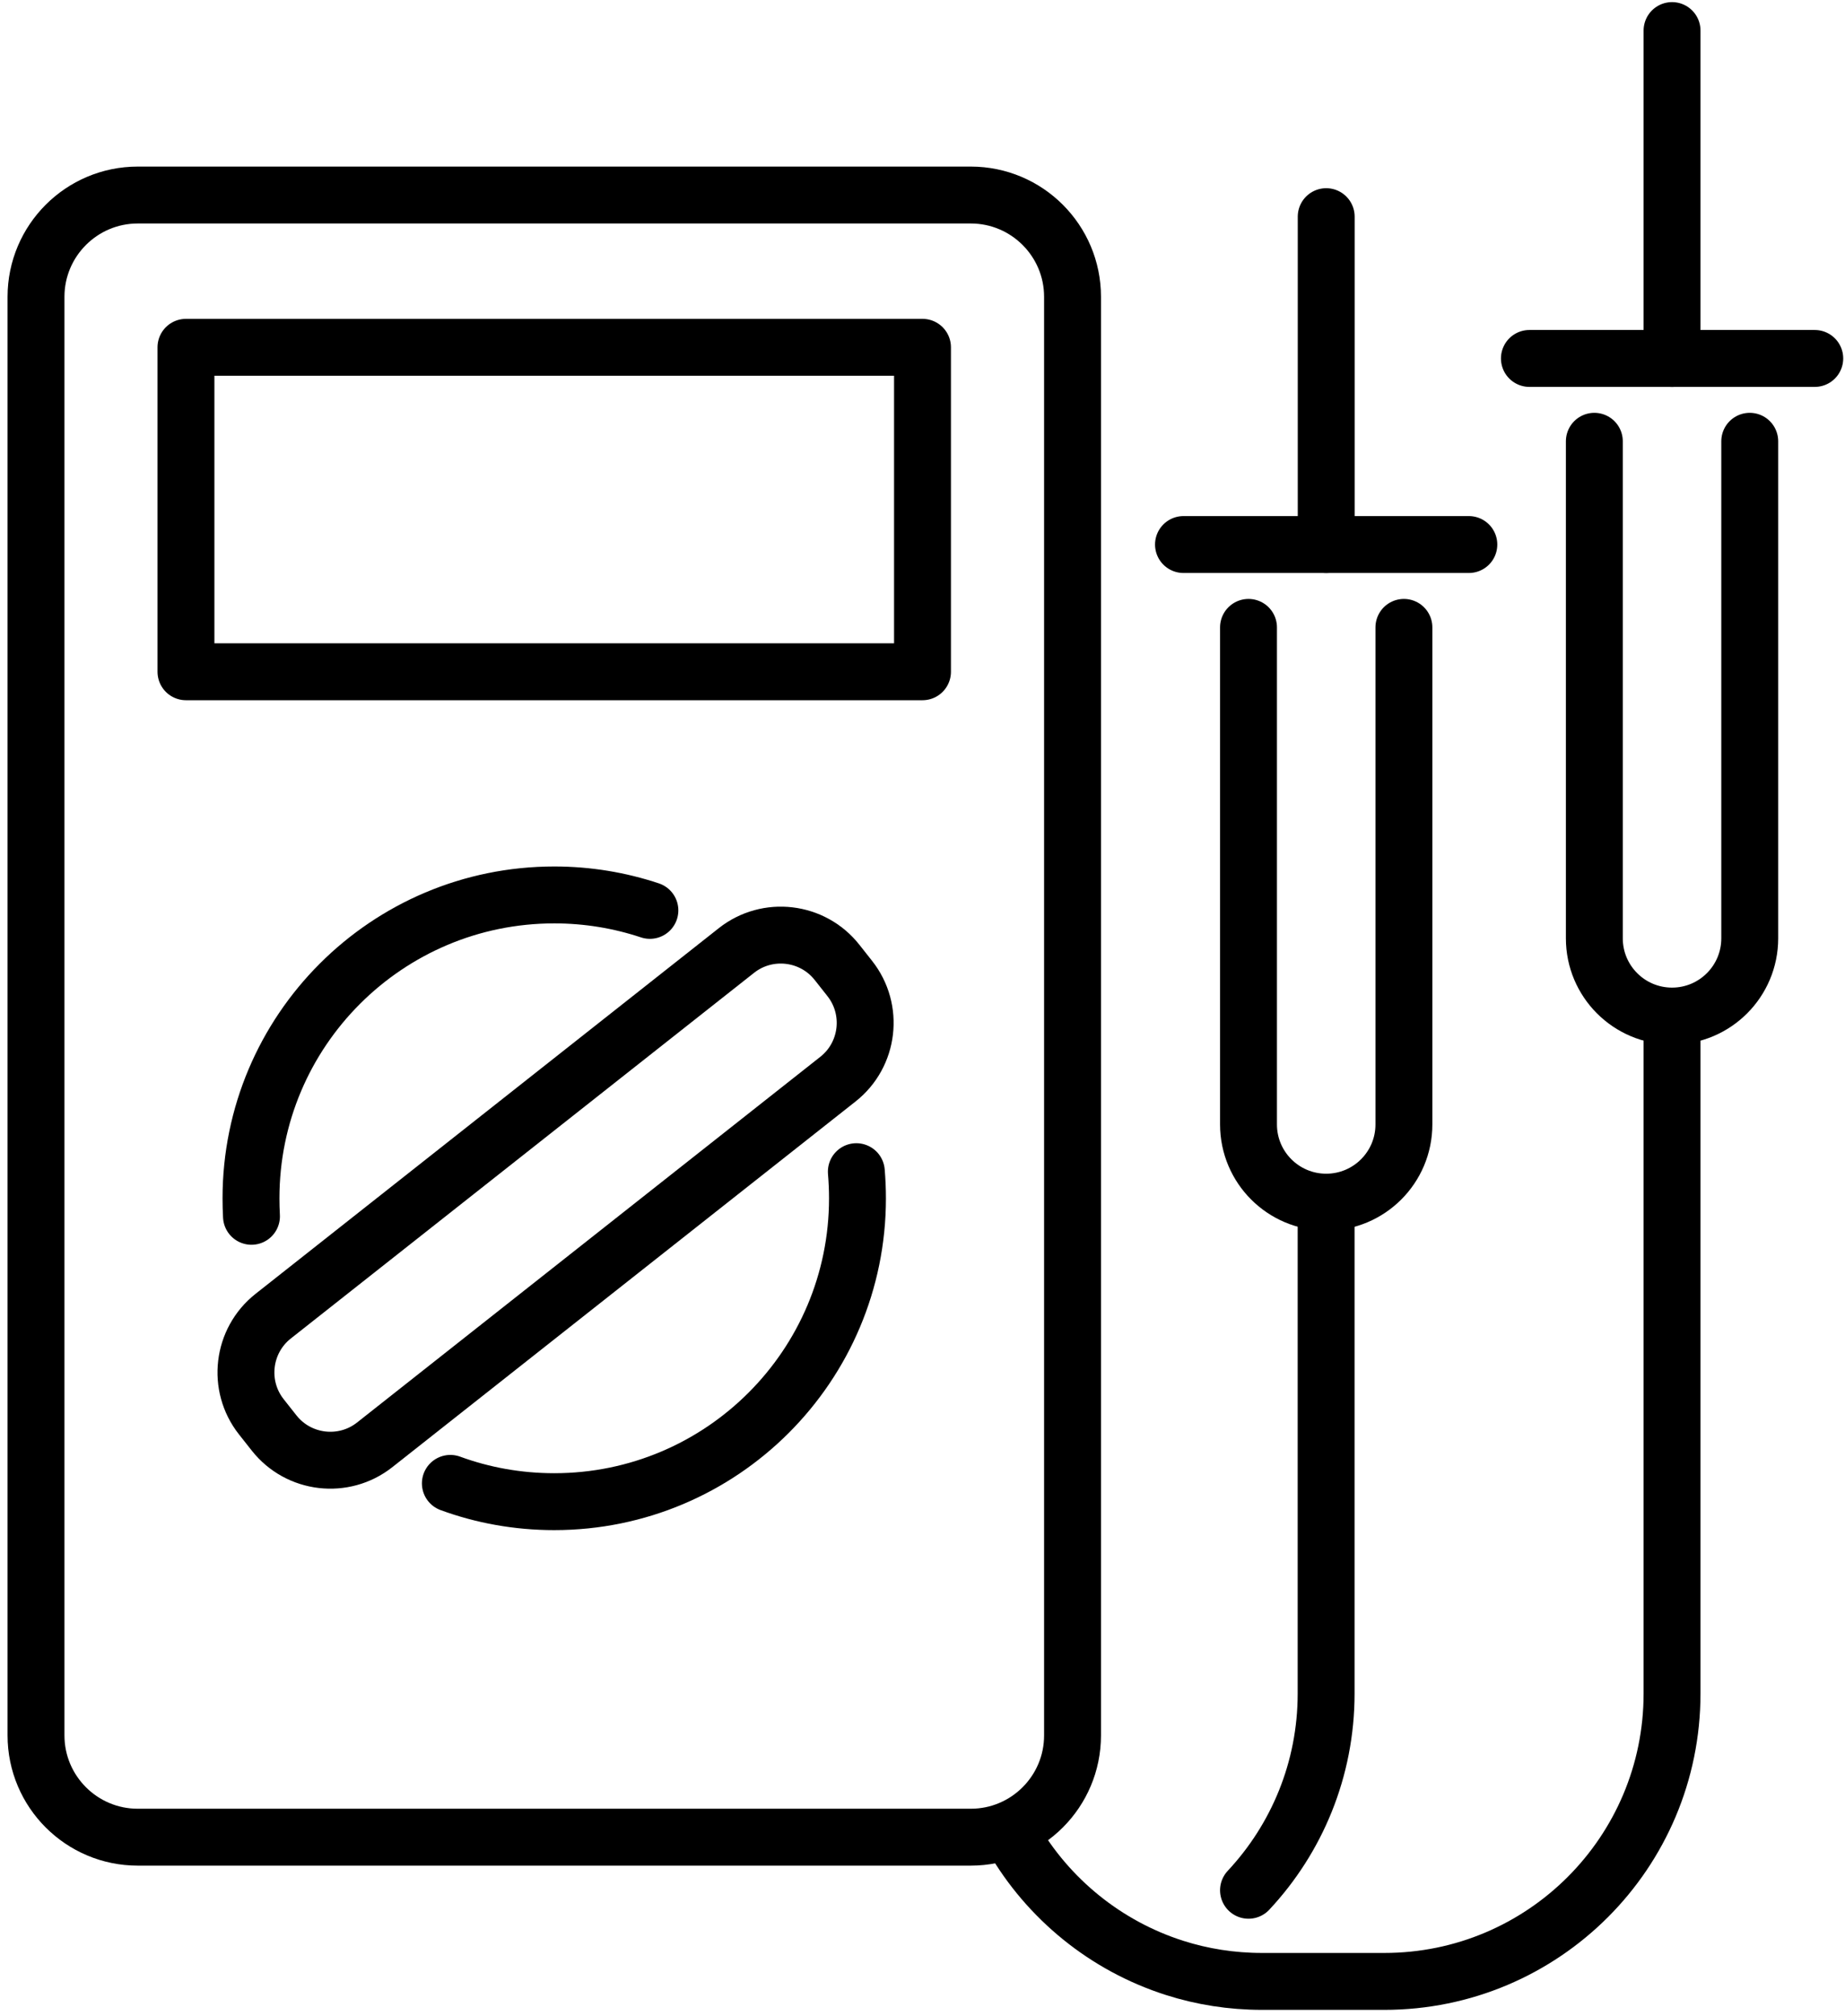
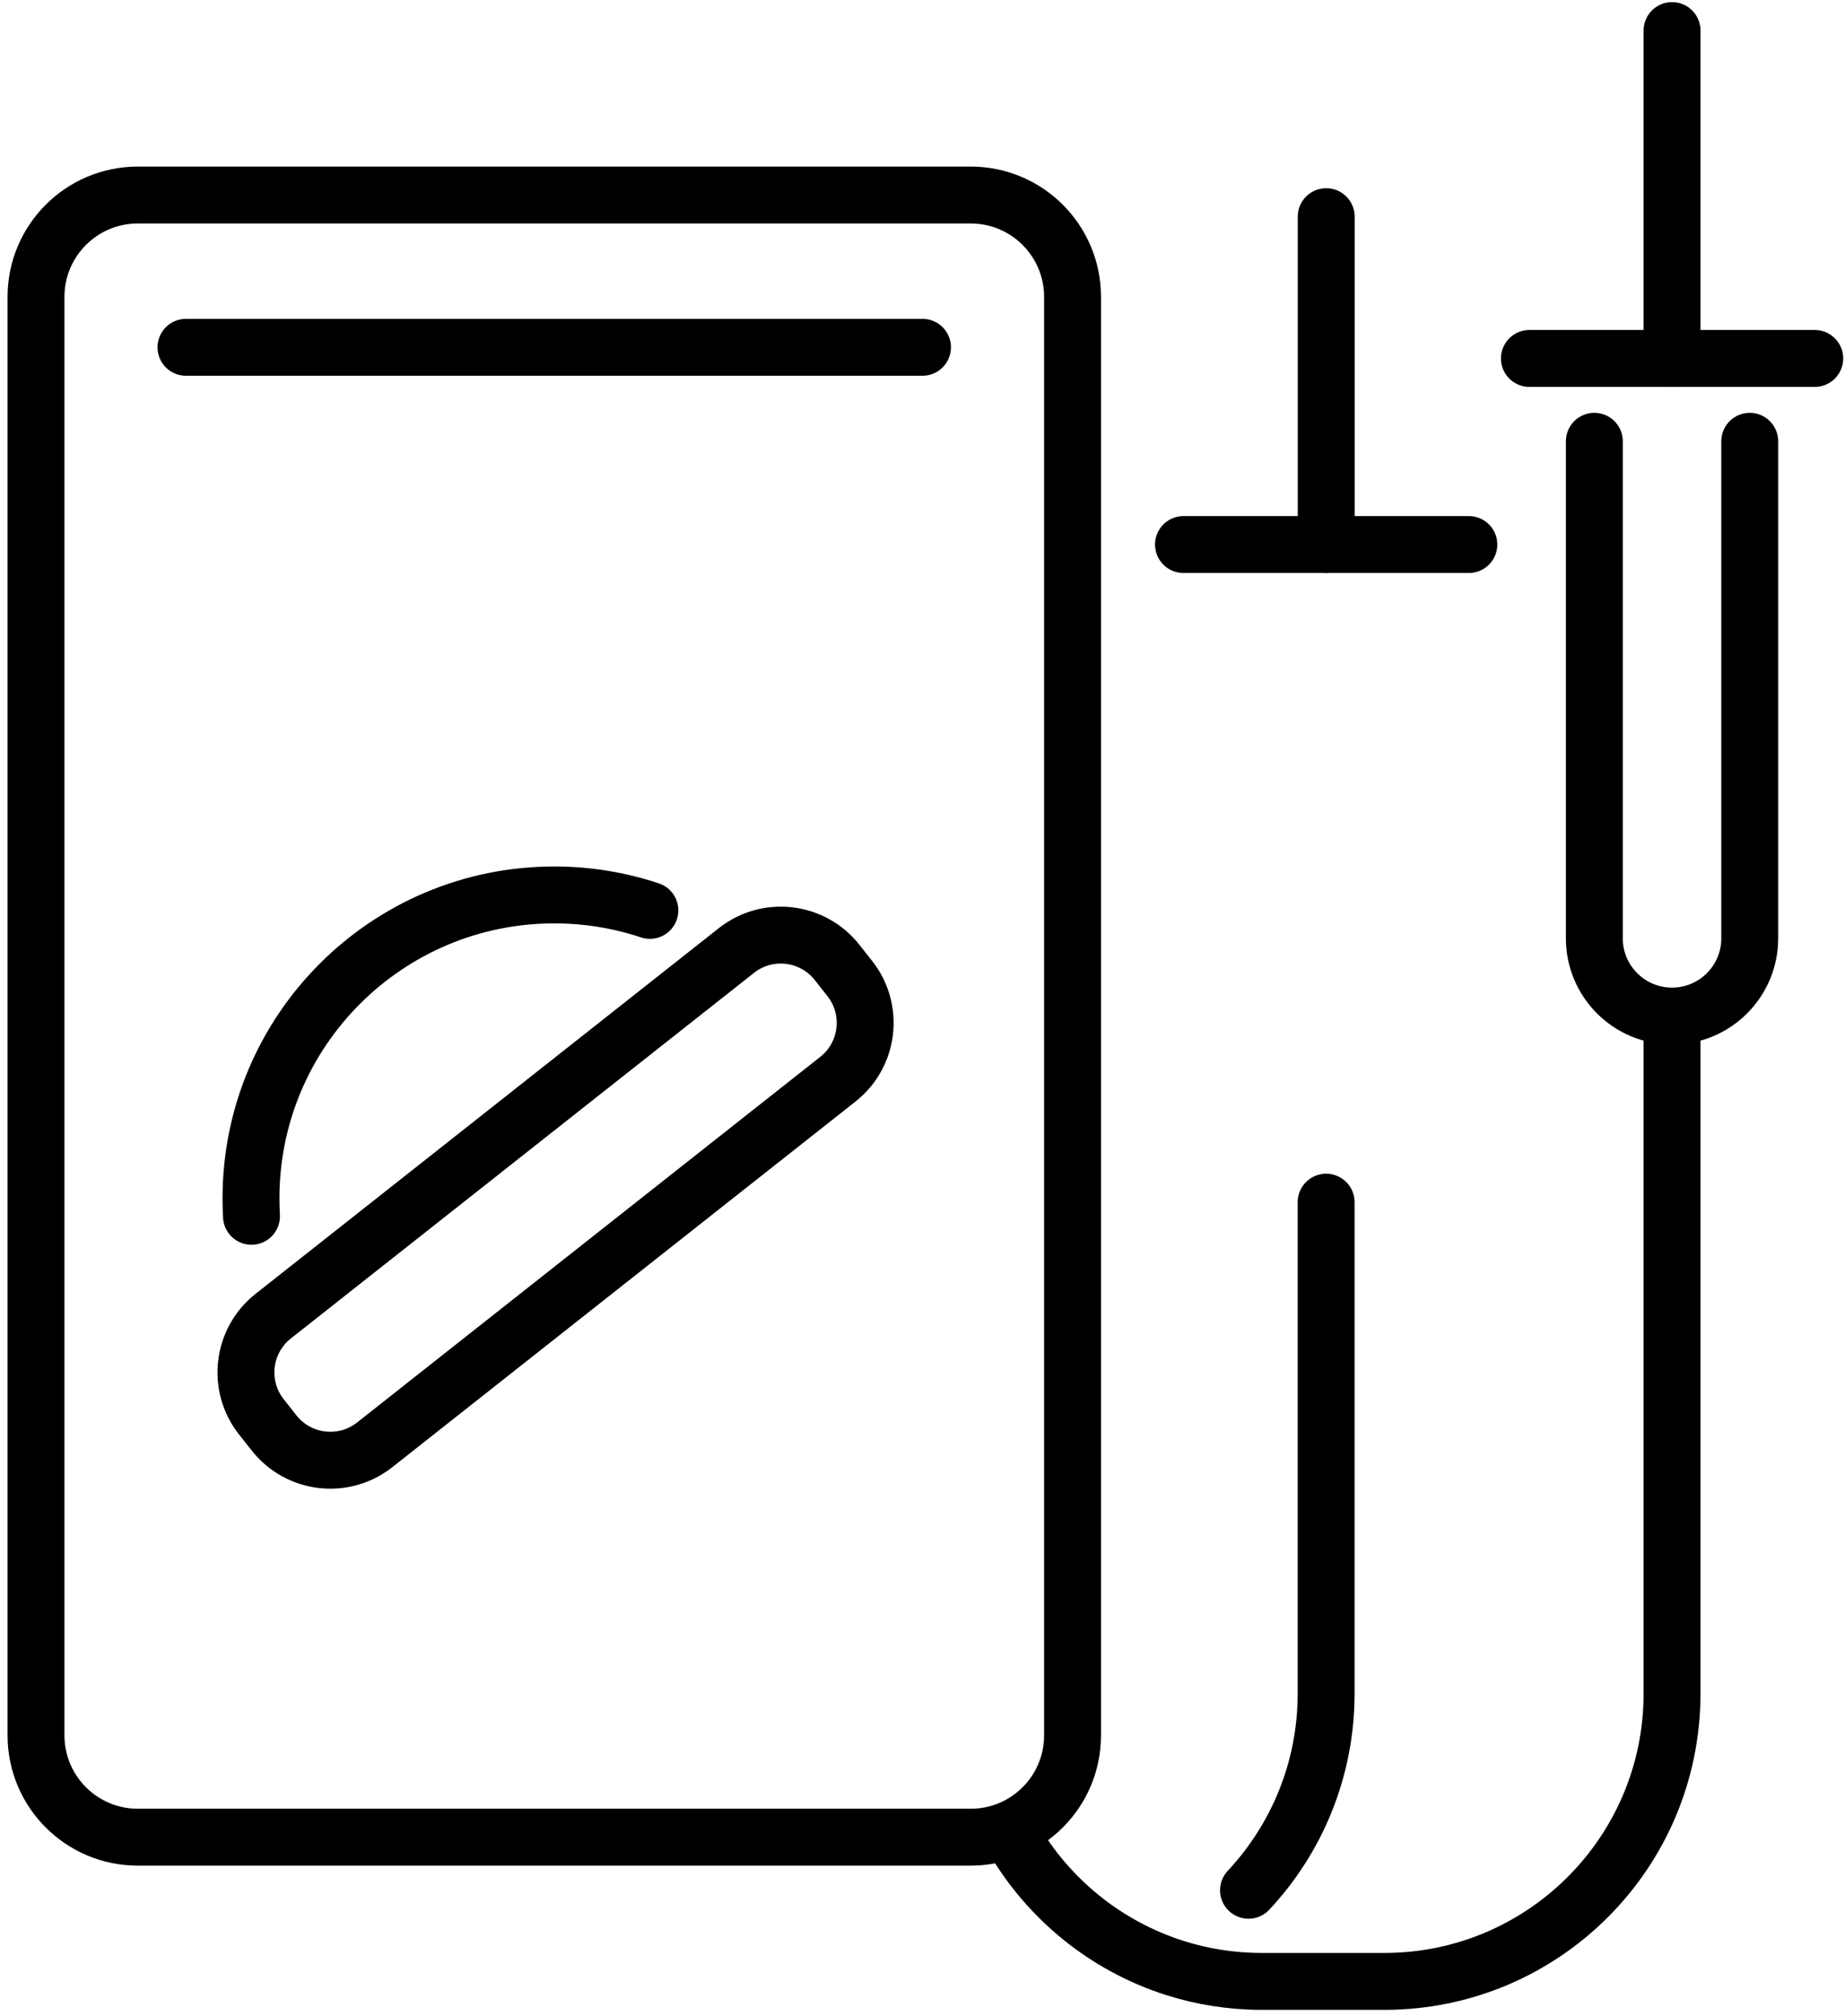
<svg xmlns="http://www.w3.org/2000/svg" width="227" height="248" viewBox="0 0 227 248" fill="none">
  <path d="M16.95 23.99H119.44C126.35 23.99 131.96 29.6 131.96 36.51V213.46C131.96 220.37 126.35 225.98 119.44 225.98H16.95C10.04 225.98 4.43 220.37 4.43 213.46V36.51C4.43 29.6 10.04 23.99 16.95 23.99Z" stroke="black" stroke-width="7" stroke-linecap="round" stroke-linejoin="round" />
-   <path d="M113.5 42.72H22.88V82.63H113.5V42.72Z" stroke="black" stroke-width="7" stroke-linecap="round" stroke-linejoin="round" />
+   <path d="M113.5 42.72H22.88H113.5V42.72Z" stroke="black" stroke-width="7" stroke-linecap="round" stroke-linejoin="round" />
  <path d="M30.94 149.61C30.9 148.88 30.88 148.14 30.88 147.4C30.88 126.79 47.59 110.08 68.2 110.08C72.31 110.08 76.26 110.75 79.96 111.98" stroke="black" stroke-width="7" stroke-linecap="round" stroke-linejoin="round" />
-   <path d="M105.36 144.12C105.45 145.2 105.5 146.29 105.5 147.4C105.5 168 88.79 184.71 68.19 184.71C63.7 184.71 59.39 183.92 55.41 182.46" stroke="black" stroke-width="7" stroke-linecap="round" stroke-linejoin="round" />
  <path d="M102.981 118.371L104.555 120.365C107.566 124.18 106.912 129.728 103.097 132.738L46.099 177.721C42.284 180.731 36.736 180.078 33.725 176.263L32.151 174.269C29.141 170.454 29.794 164.906 33.61 161.895L90.608 116.913C94.423 113.902 99.971 114.556 102.981 118.371Z" stroke="black" stroke-width="7" stroke-linecap="round" stroke-linejoin="round" />
  <path d="M163.16 147.87V208.31C163.16 217.67 159.53 226.18 153.61 232.51" stroke="black" stroke-width="7" stroke-linecap="round" stroke-linejoin="round" />
-   <path d="M172.73 77.17V138.31C172.73 143.59 168.45 147.87 163.17 147.87C157.89 147.87 153.61 143.59 153.61 138.31V77.17" stroke="black" stroke-width="7" stroke-linecap="round" stroke-linejoin="round" />
  <path d="M145.61 66.98H180.72" stroke="black" stroke-width="7" stroke-linecap="round" stroke-linejoin="round" />
  <path d="M163.17 66.979V26.649" stroke="black" stroke-width="7" stroke-linecap="round" stroke-linejoin="round" />
  <path d="M205.72 124.99V208.31C205.72 227.87 189.87 243.72 170.32 243.72H155.27C151.52 243.72 147.9 243.14 144.52 242.06C136.05 239.36 128.96 233.57 124.59 226" stroke="black" stroke-width="7" stroke-linecap="round" stroke-linejoin="round" />
  <path d="M215.28 54.279V115.419C215.28 120.699 211 124.979 205.72 124.979C200.44 124.979 196.16 120.699 196.16 115.419V54.279" stroke="black" stroke-width="7" stroke-linecap="round" stroke-linejoin="round" />
  <path d="M188.17 44.09H223.28" stroke="black" stroke-width="7" stroke-linecap="round" stroke-linejoin="round" />
  <path d="M205.72 44.09V3.76" stroke="black" stroke-width="7" stroke-linecap="round" stroke-linejoin="round" />
</svg>